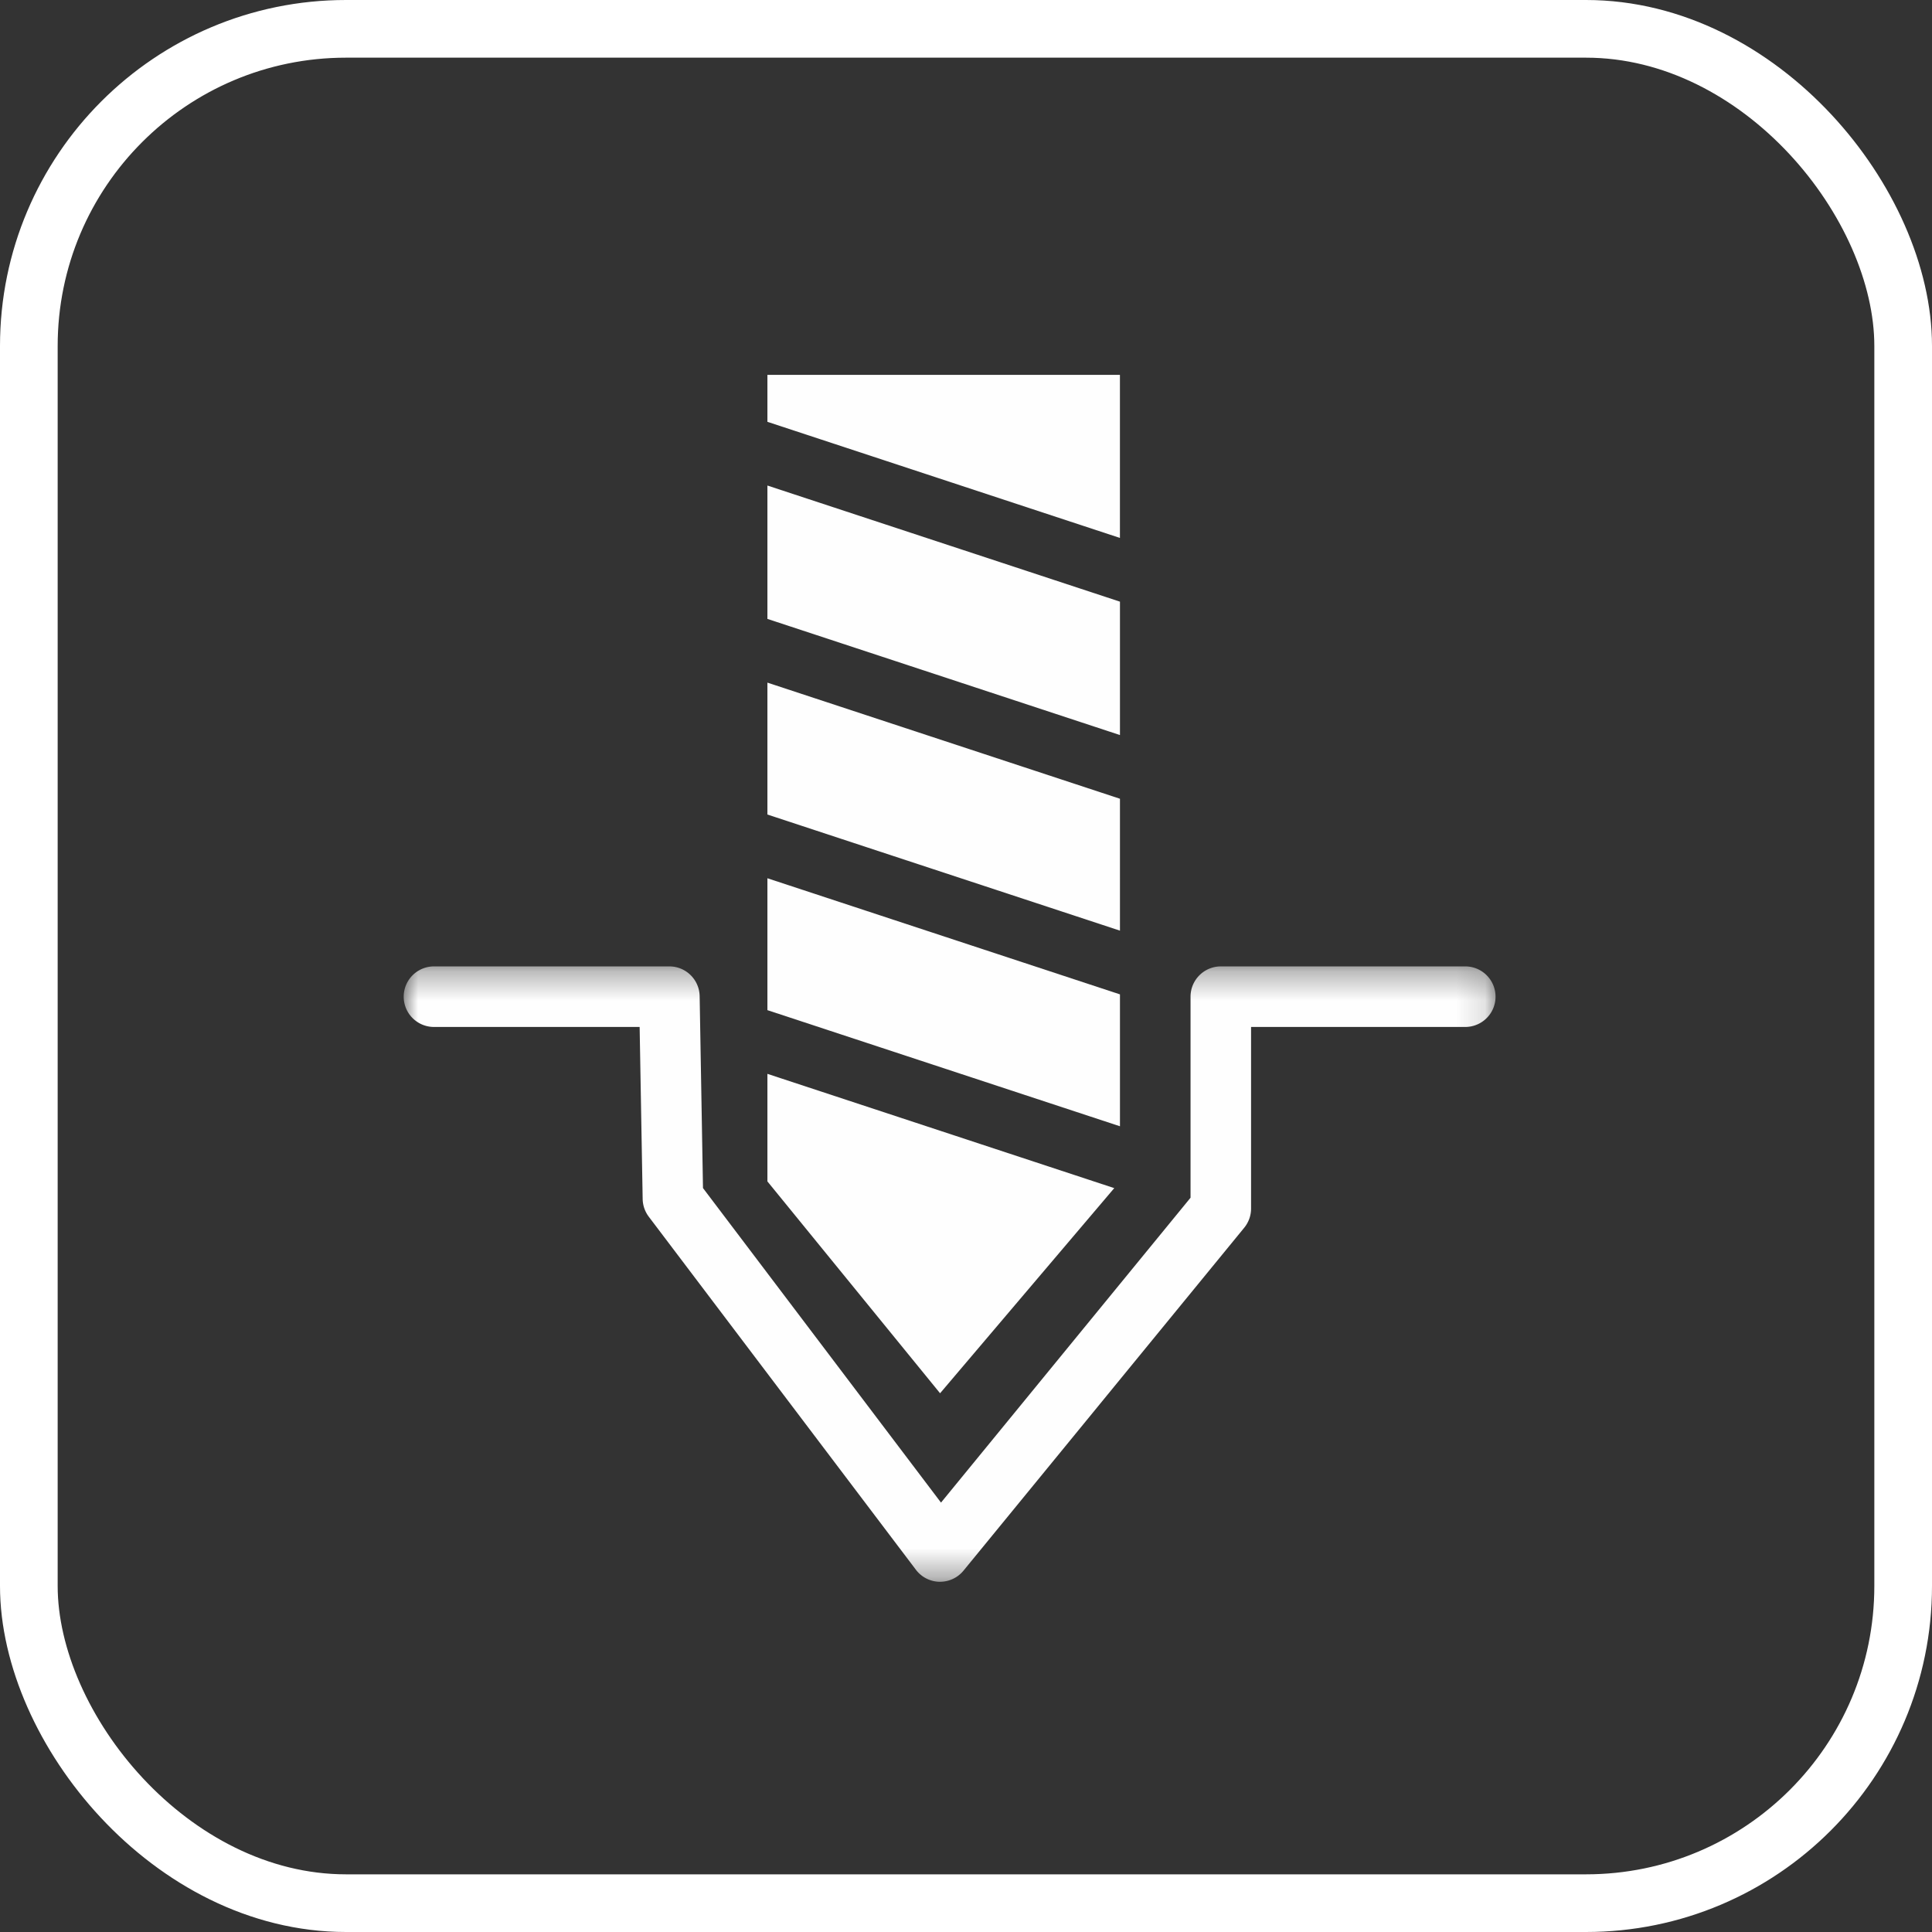
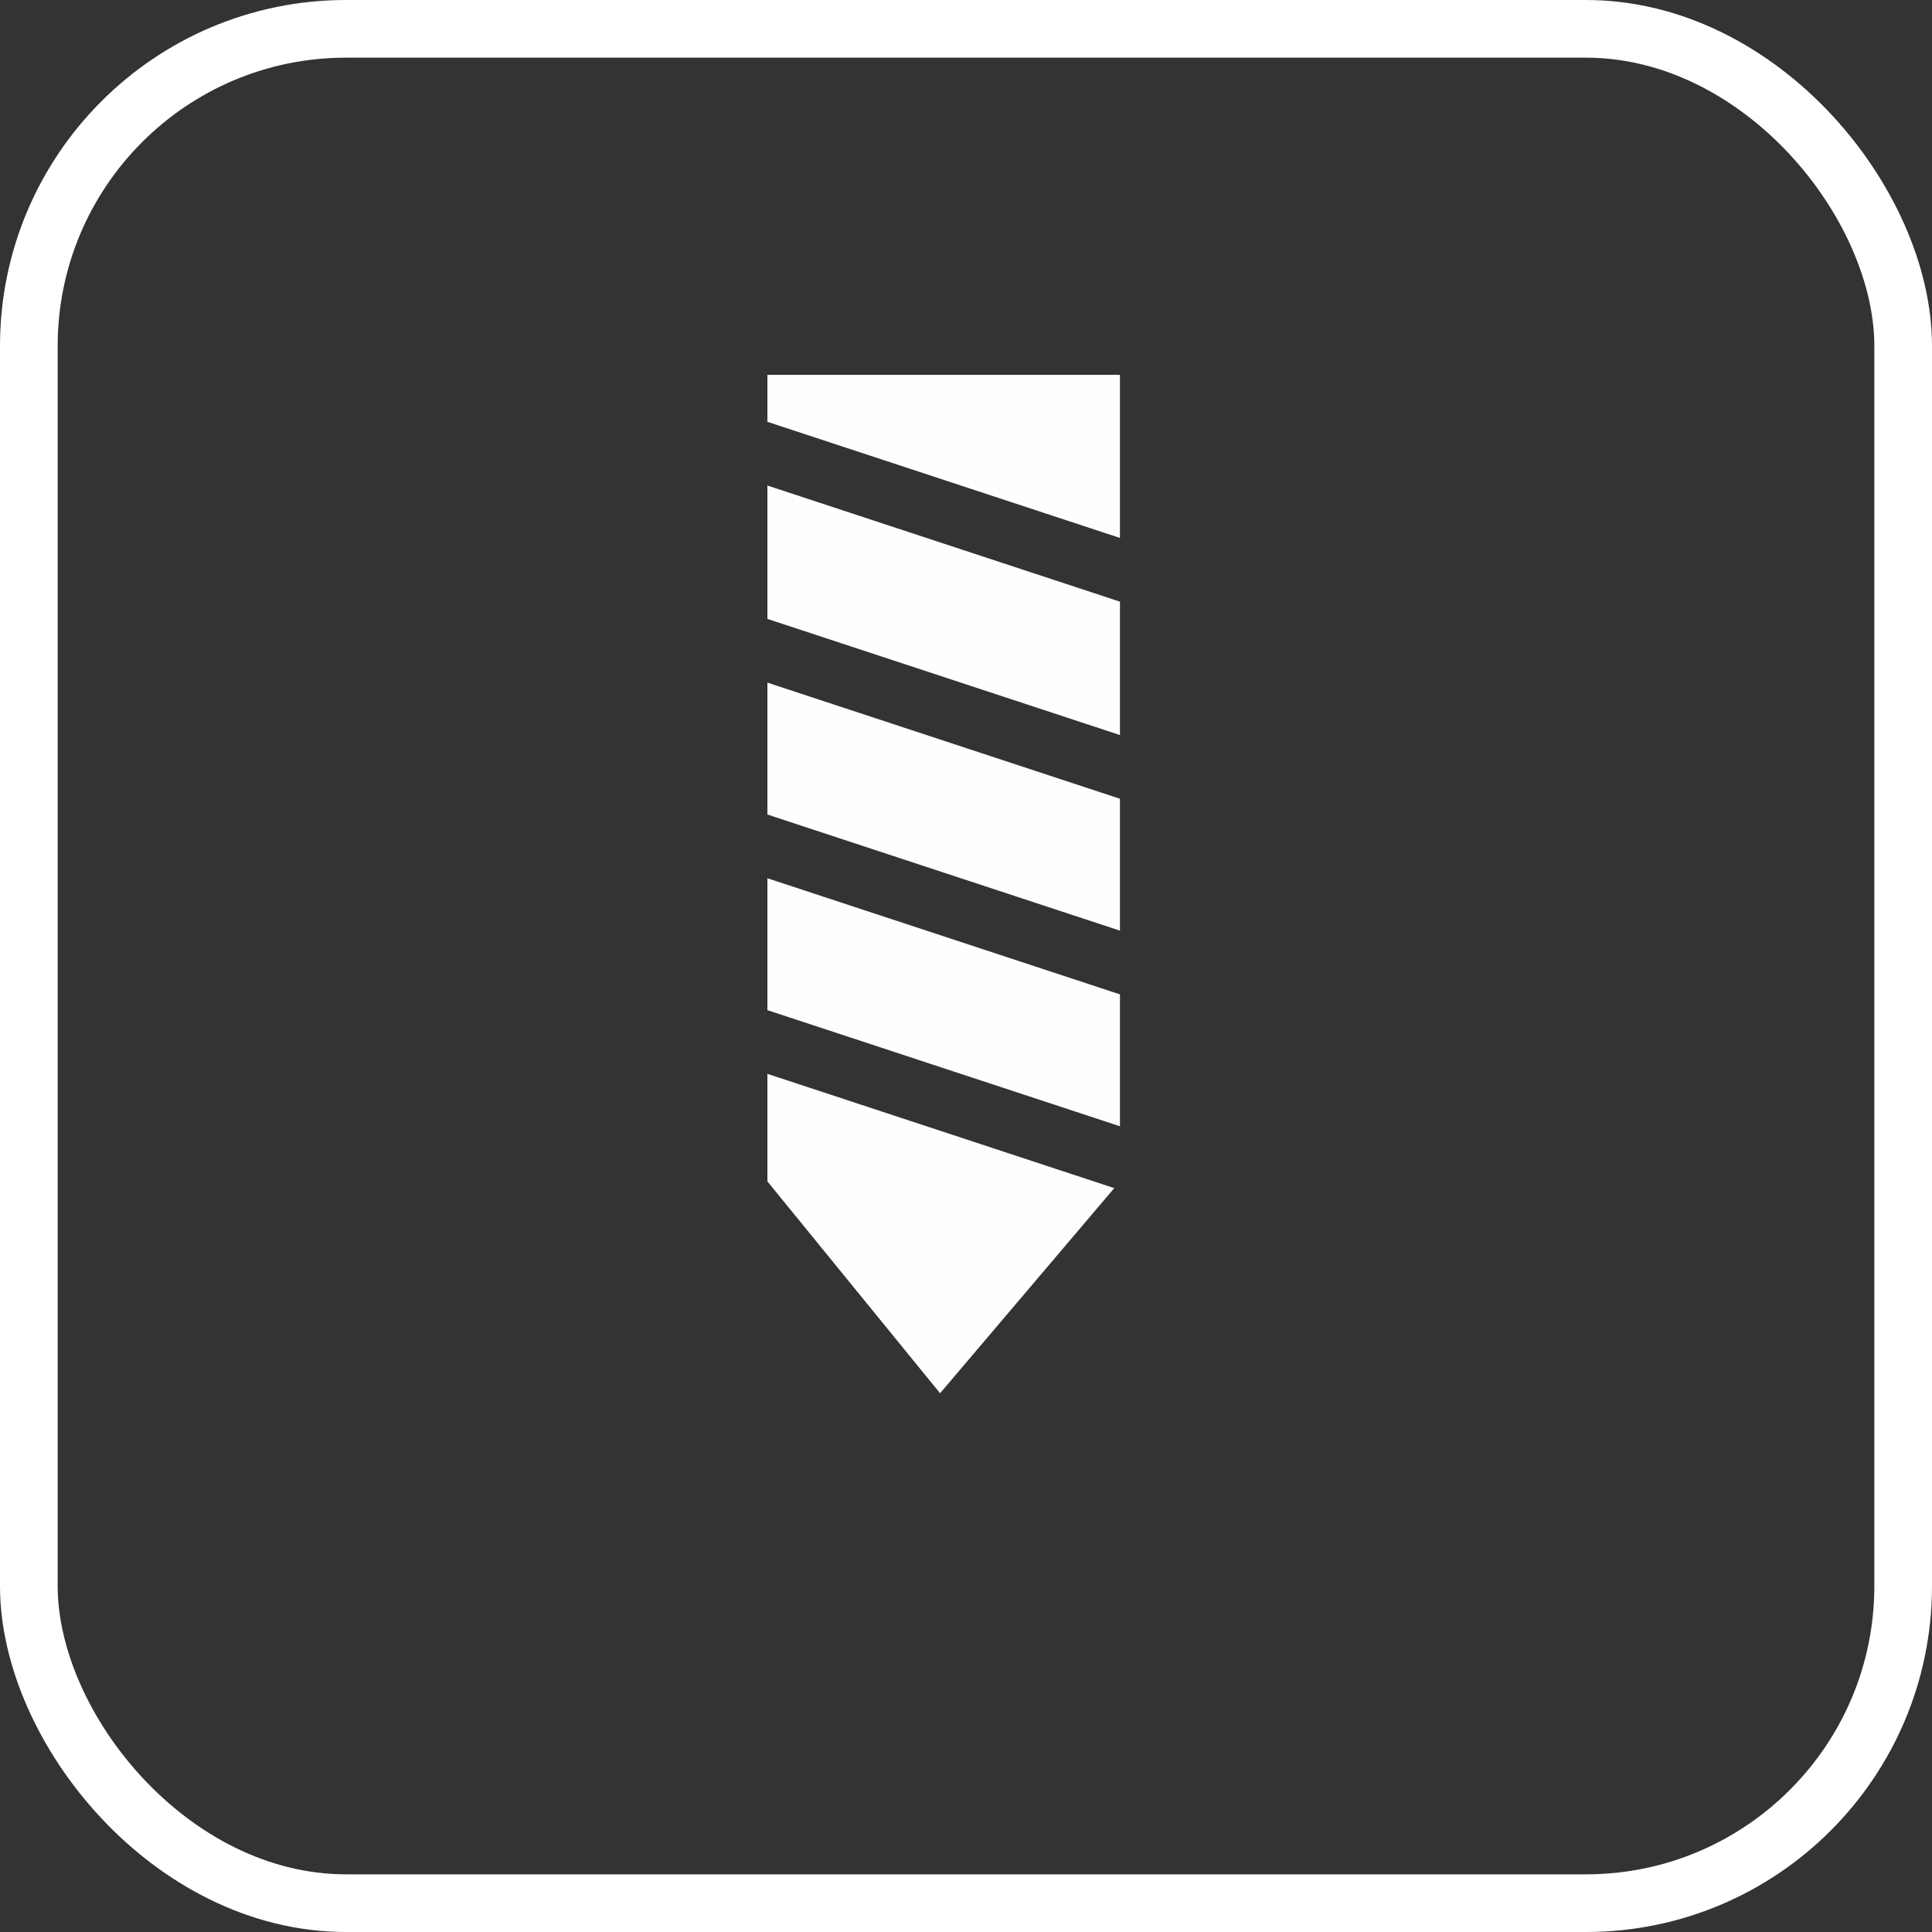
<svg xmlns="http://www.w3.org/2000/svg" xmlns:xlink="http://www.w3.org/1999/xlink" width="67" height="67">
  <rect width="100%" height="100%" fill="#333333" stroke="none" />
  <defs>
-     <path id="a" d="M0 .316h37.864v21.34H0z" />
-   </defs>
+     </defs>
  <g fill="none" fill-rule="evenodd">
    <path fill="#FEFEFE" d="M26.613 30.457v4.574l12.226 4.027v-4.574zM26.613 23.673v4.574l12.226 4.027V27.7zM26.613 37.24v3.73l5.988 7.347 6.04-7.114zM26.613 13v1.628l12.225 4.027V13zM26.613 16.838v4.625l12.226 4.028v-4.626z" />
    <g transform="translate(14 33.199)">
      <mask id="b" fill="#fff">
        <use xlink:href="#a" />
      </mask>
-       <path d="M18.6 21.656h-.02a1.05 1.05 0 0 1-.816-.416L8.499 8.995a1.051 1.051 0 0 1-.212-.615l-.105-5.965H1.05a1.05 1.05 0 0 1 0-2.1h8.163c.573 0 1.04.46 1.05 1.032l.116 6.655 8.254 10.908 8.654-10.573V1.365c0-.579.47-1.05 1.05-1.05h8.477a1.05 1.05 0 0 1 0 2.1h-7.428v6.297c0 .242-.084.477-.237.665L19.413 21.27a1.05 1.05 0 0 1-.812.385" fill="#FEFEFE" mask="url(#b)" />
    </g>
    <rect stroke="#FFF" stroke-width="2" x="1" y="1" width="65" height="65" rx="11" />
  </g>
</svg>